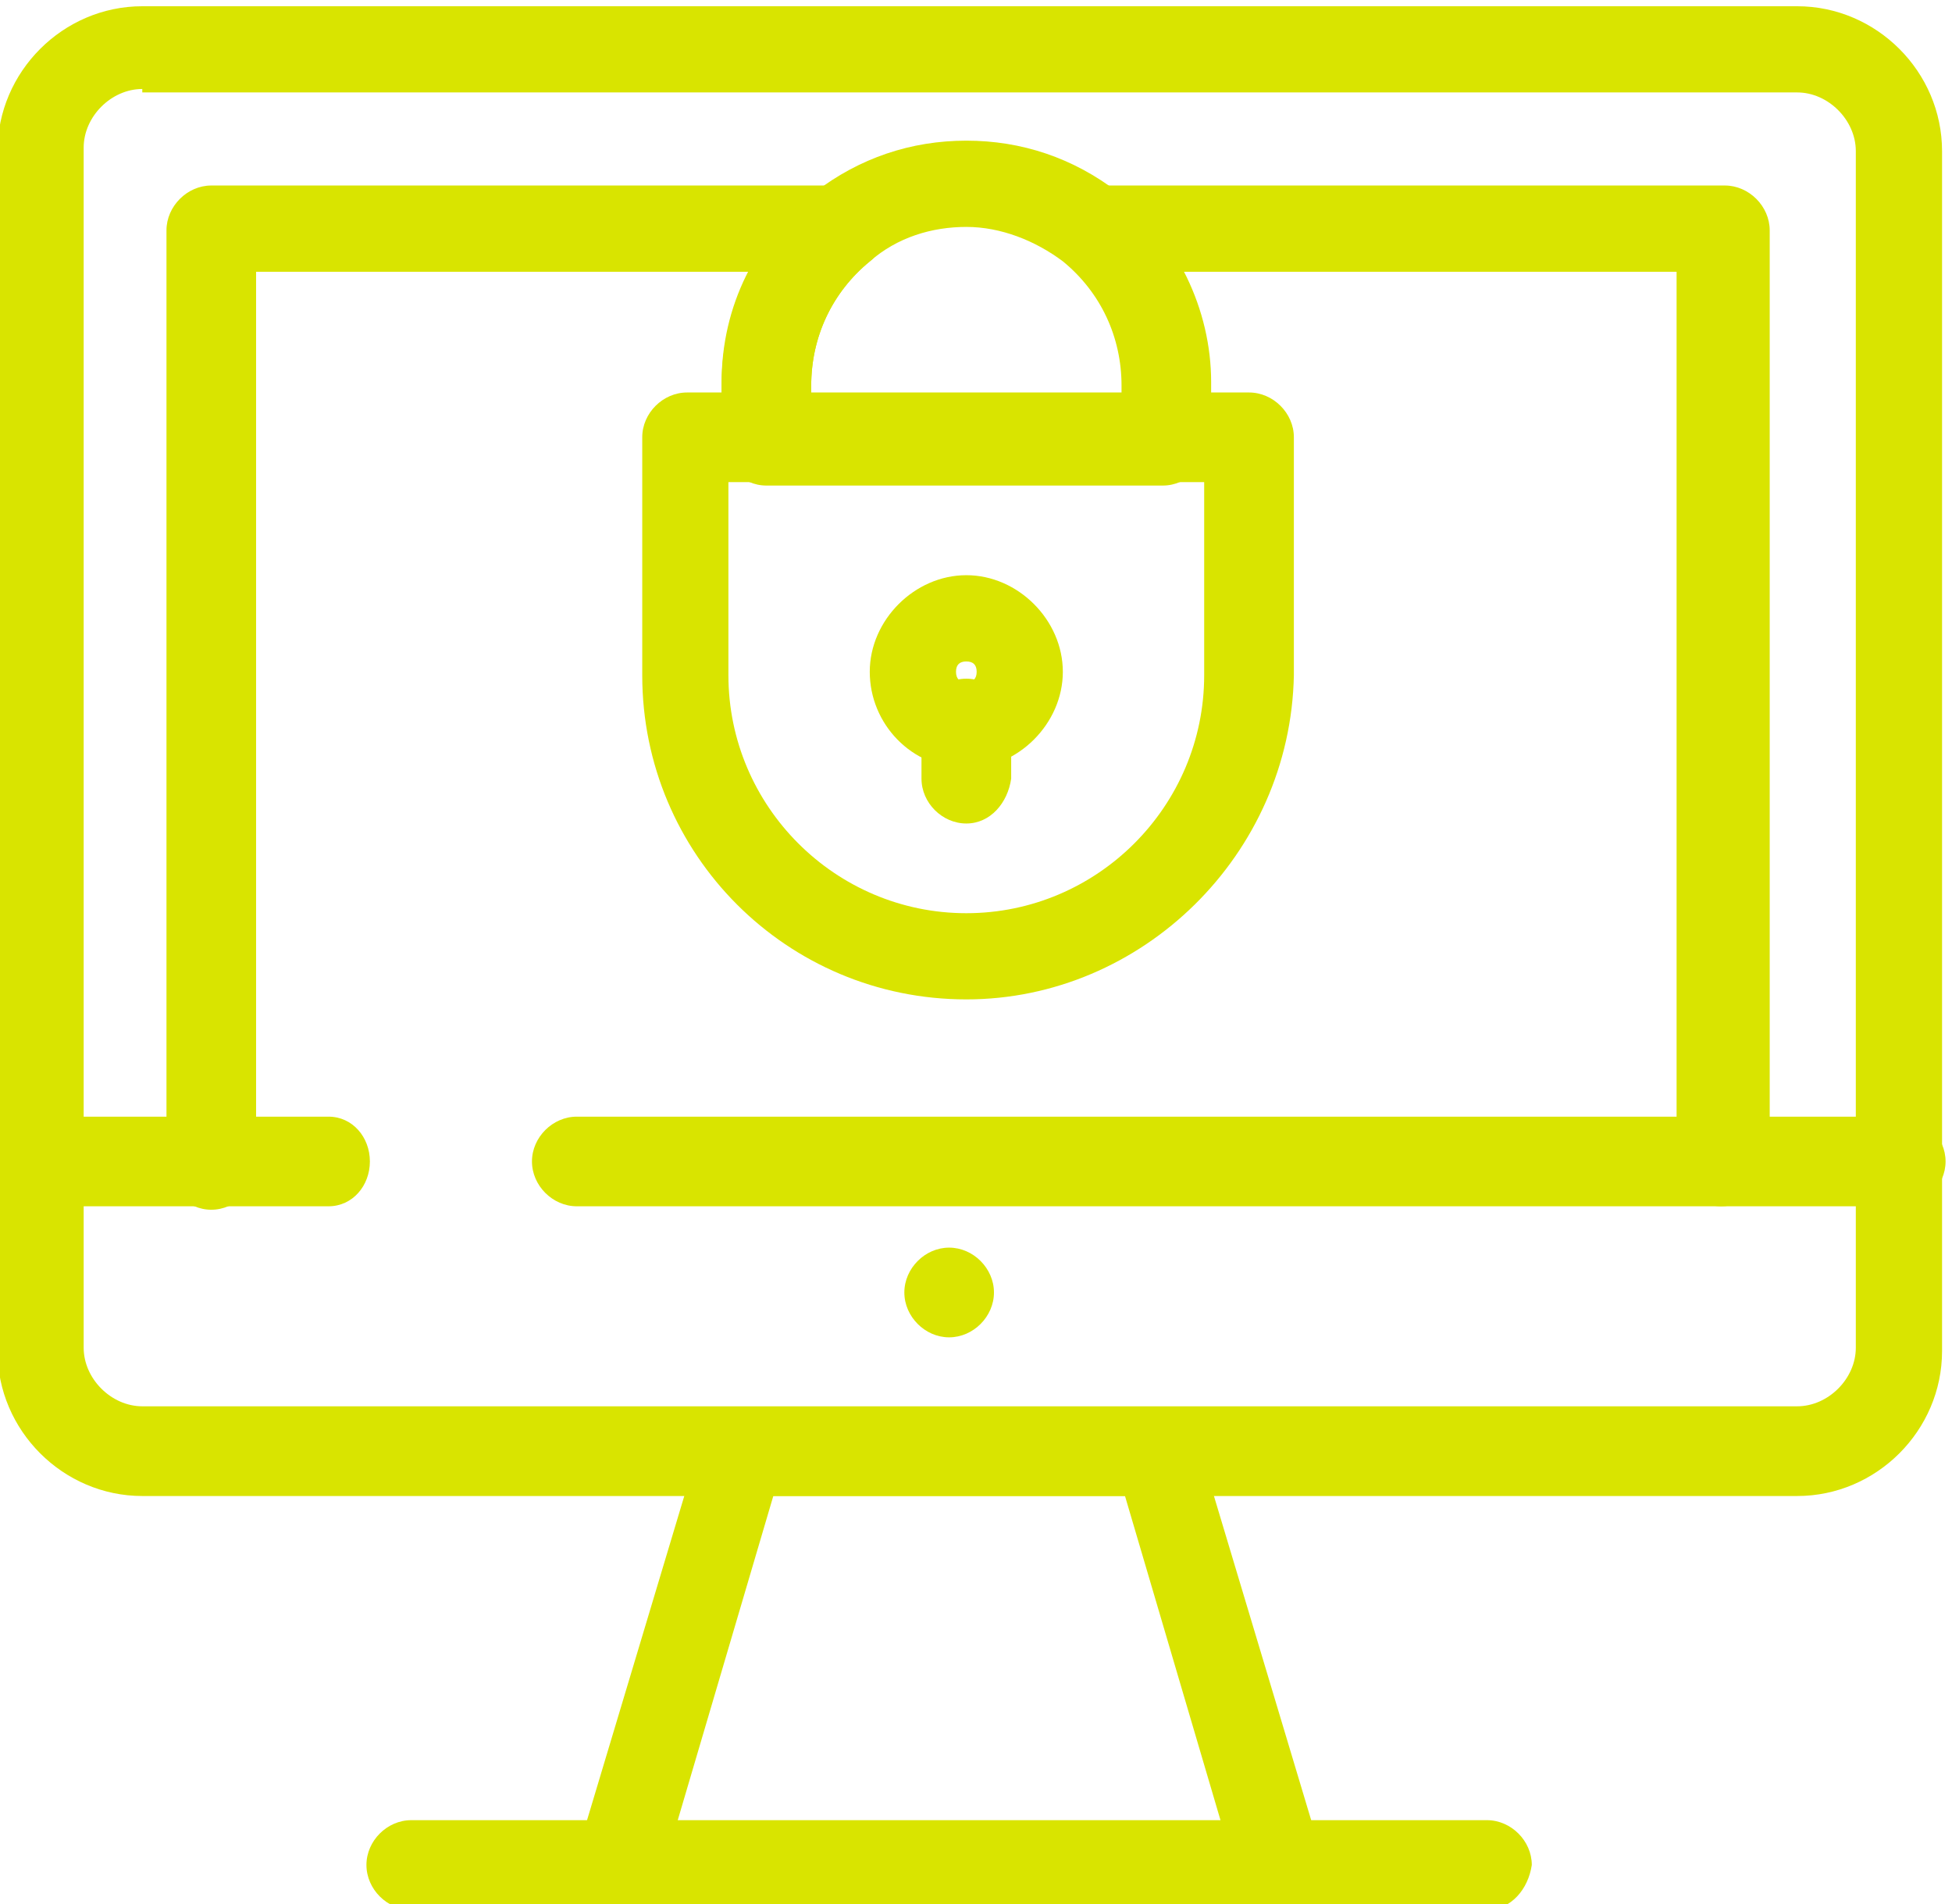
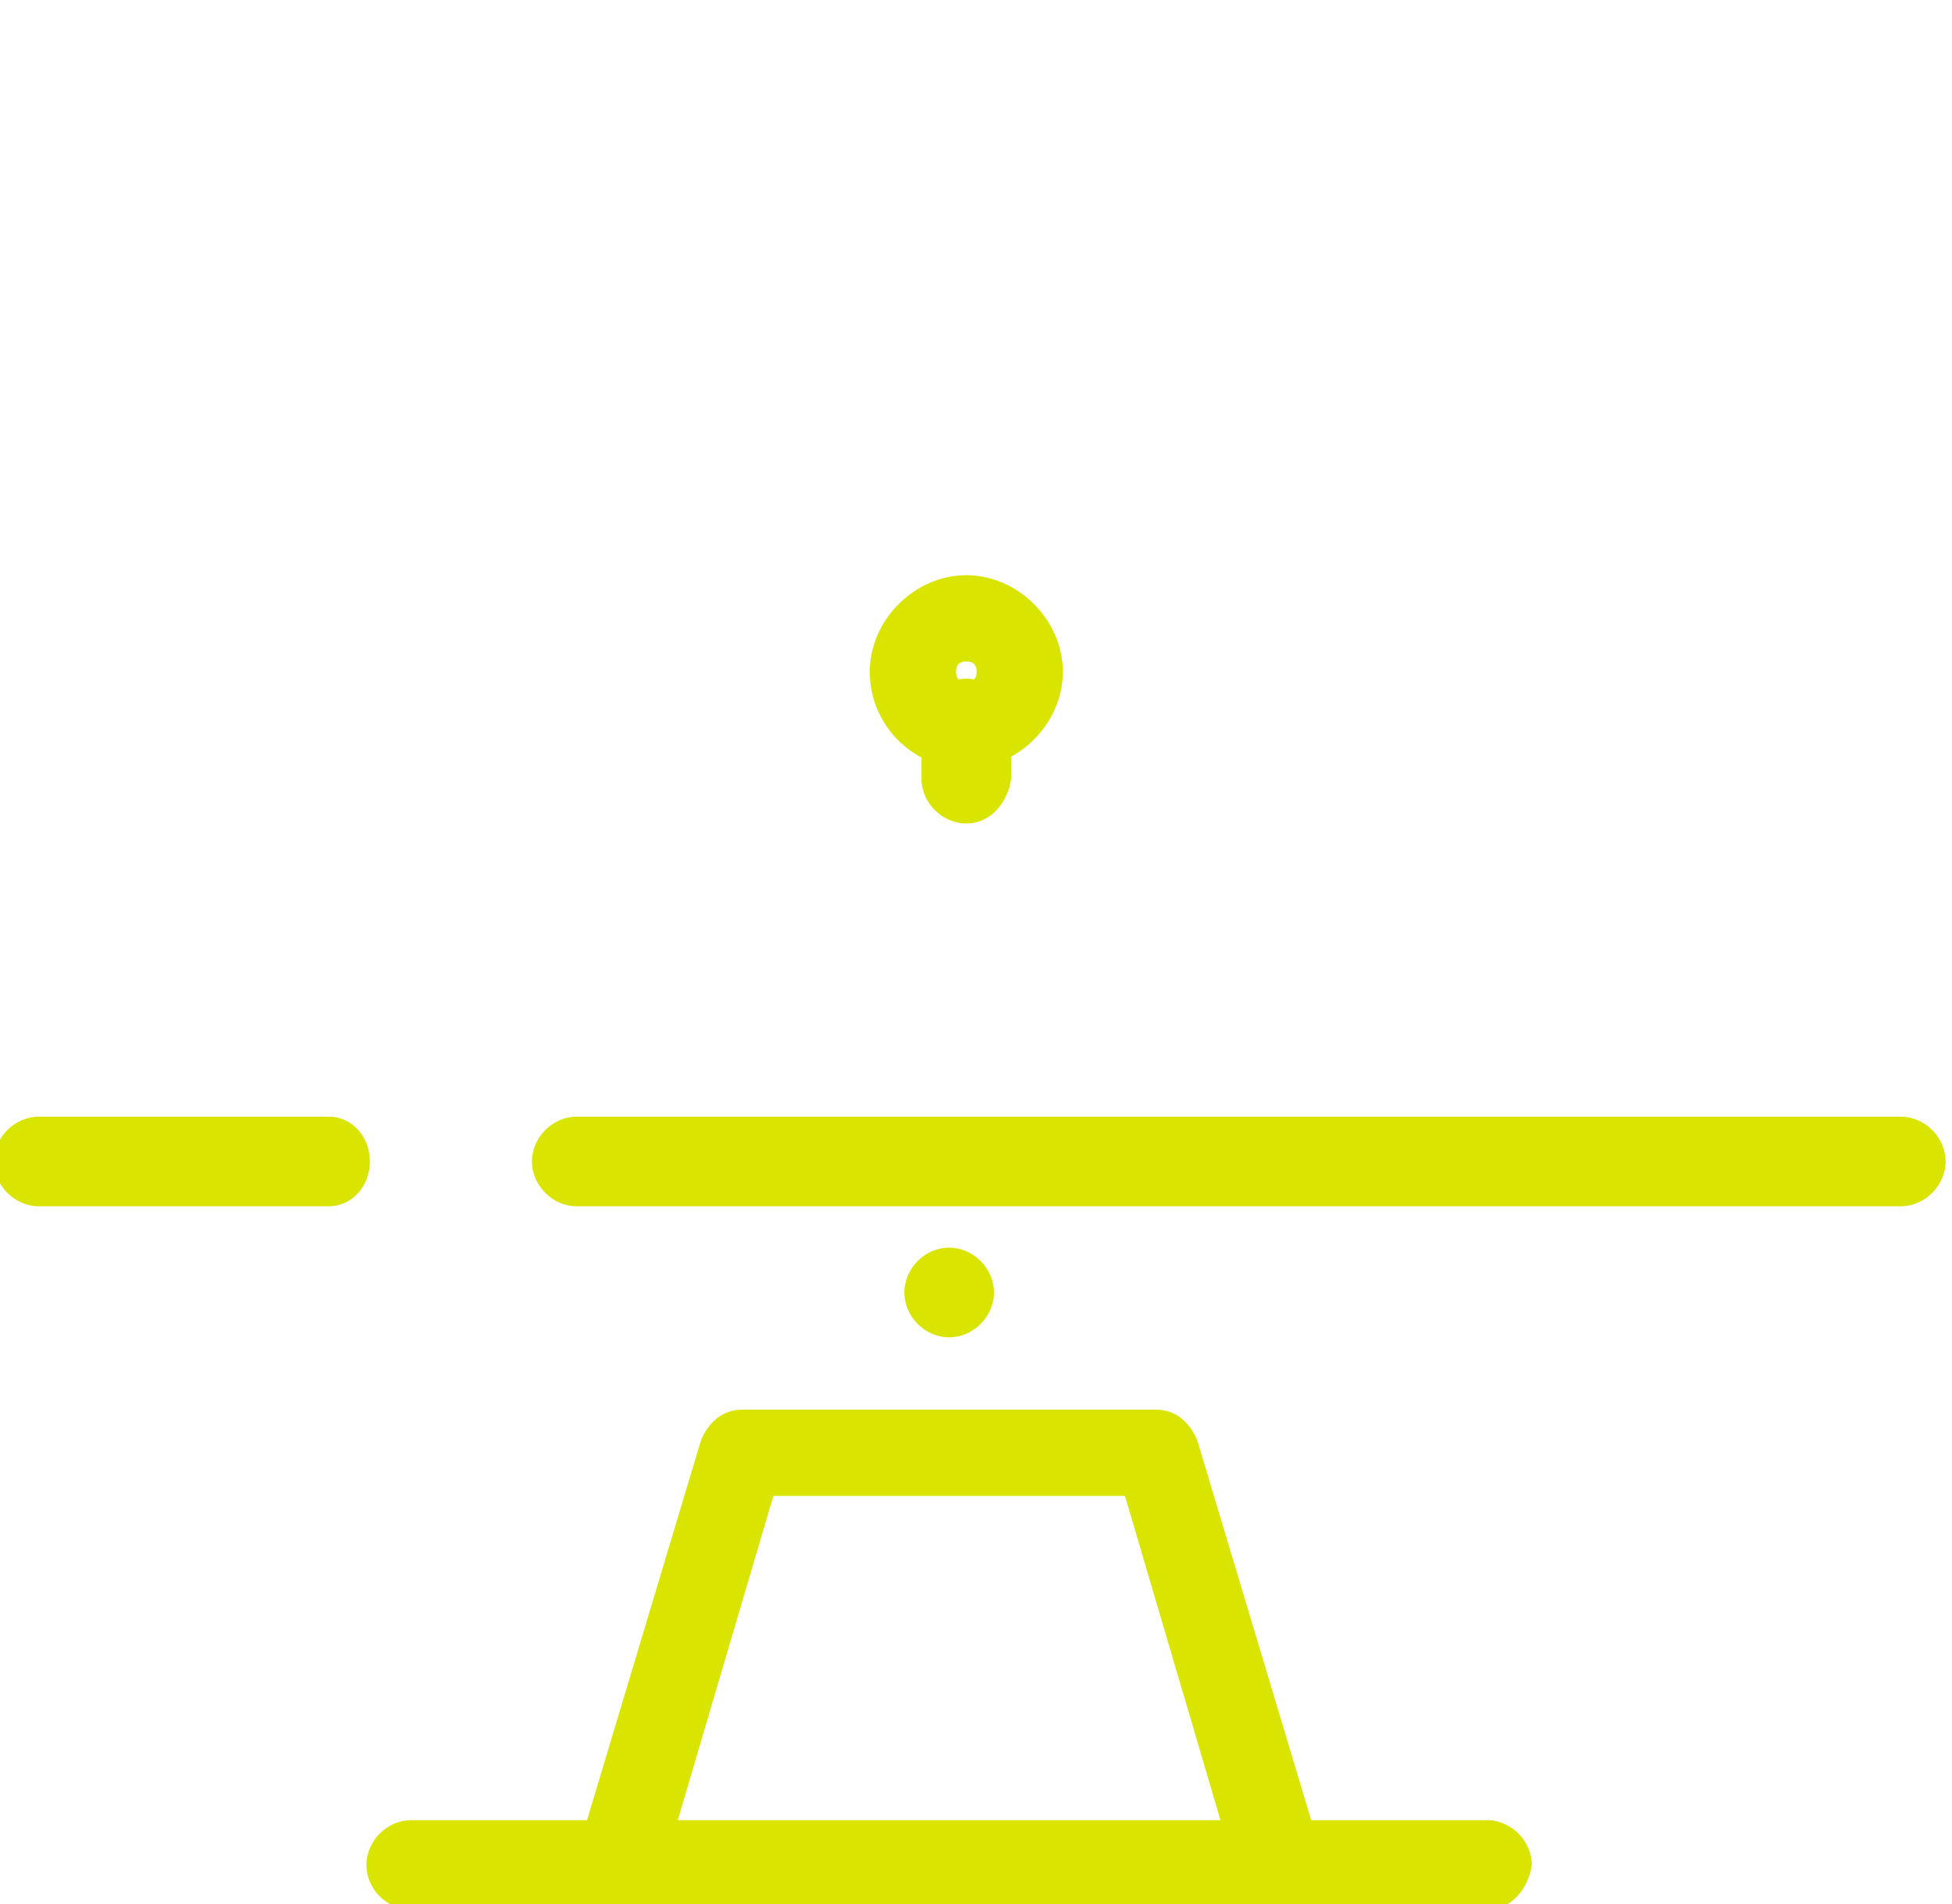
<svg xmlns="http://www.w3.org/2000/svg" xmlns:ns1="http://sodipodi.sourceforge.net/DTD/sodipodi-0.dtd" xmlns:ns2="http://www.inkscape.org/namespaces/inkscape" id="svg2" width="34.756" height="33.895" viewBox="0 0 34.756 33.895" ns1:docname="offering seguridad m365.pdf">
  <defs id="defs6">
    <clipPath clipPathUnits="userSpaceOnUse" id="clipPath556">
      <path d="M 0,792 H 612 V 0 H 0 Z" id="path554" />
    </clipPath>
  </defs>
  <g id="g10" ns2:groupmode="layer" ns2:label="Page 1" transform="matrix(1.333,0,0,-1.333,-421.759,443.235)" fill="#001F5F">
    <g id="g550" fill="#001F5F">
      <g id="g552" clip-path="url(#clipPath556)" fill="#001F5F">
        <g id="g1360" transform="translate(329.306,323.676)" fill="#001F5F">
          <path d="m 0,0 c -0.092,0 -0.138,-0.046 -0.138,-0.138 0,-0.092 0.046,-0.138 0.138,-0.138 0.092,0 0.138,0.046 0.138,0.138 C 0.138,-0.046 0.092,0 0,0 m 0,-1.428 c -0.737,0 -1.29,0.599 -1.29,1.29 0,0.691 0.599,1.29 1.29,1.29 0.691,0 1.289,-0.599 1.289,-1.29 0,-0.691 -0.598,-1.29 -1.289,-1.29" style="fill-opacity: 1; fill-rule: nonzero; stroke: none;" id="path1362" fill="#D9E400" />
        </g>
        <g id="g1364" transform="translate(326.128,326.071)" fill="#001F5F">
-           <path d="m 0,0 v -2.579 c 0,-1.75 1.428,-3.178 3.178,-3.178 1.75,0 3.177,1.428 3.177,3.178 V 0 Z m 3.178,-6.908 c -2.395,0 -4.329,1.934 -4.329,4.329 v 3.178 c 0,0.322 0.276,0.598 0.599,0.598 h 7.506 c 0.323,0 0.599,-0.276 0.599,-0.598 V -2.579 C 7.507,-4.974 5.526,-6.908 3.178,-6.908" style="fill-opacity: 1; fill-rule: nonzero; stroke: none;" id="path1366" fill="#D9E400" />
-         </g>
+           </g>
        <g id="g1368" transform="translate(329.306,321.512)" fill="#001F5F">
          <path d="m 0,0 c -0.323,0 -0.599,0.276 -0.599,0.599 v 0.737 c 0,0.322 0.276,0.598 0.599,0.598 0.322,0 0.599,-0.276 0.599,-0.598 V 0.599 C 0.553,0.276 0.322,0 0,0" style="fill-opacity: 1; fill-rule: nonzero; stroke: none;" id="path1370" fill="#D9E400" />
        </g>
        <g id="g1372" transform="translate(325.438,308.157)" fill="#001F5F">
          <path d="M 0,0 H 7.276 L 5.987,4.375 H 1.29 Z m 8.059,-1.151 h -8.842 c -0.184,0 -0.368,0.092 -0.46,0.23 -0.093,0.138 -0.138,0.322 -0.093,0.507 l 1.658,5.526 c 0.092,0.23 0.277,0.415 0.553,0.415 h 5.526 c 0.277,0 0.461,-0.185 0.553,-0.415 l 1.658,-5.526 c 0.046,-0.185 0,-0.369 -0.092,-0.507 -0.092,-0.138 -0.276,-0.23 -0.461,-0.23" style="fill-opacity: 1; fill-rule: nonzero; stroke: none;" id="path1374" fill="#D9E400" />
        </g>
        <g id="g1376" transform="translate(329.675,315.249)" fill="#001F5F">
          <path d="m 0,0 c 0,-0.322 -0.276,-0.599 -0.599,-0.599 -0.322,0 -0.598,0.277 -0.598,0.599 0,0.322 0.276,0.599 0.598,0.599 C -0.276,0.599 0,0.322 0,0" style="fill-opacity: 1; fill-rule: nonzero; stroke: none;" id="path1378" fill="#D9E400" />
        </g>
        <g id="g1380" transform="translate(336.26,307.005)" fill="#001F5F">
          <path d="m 0,0 h -14.369 c -0.322,0 -0.598,0.276 -0.598,0.599 0,0.322 0.276,0.598 0.598,0.598 H 0 C 0.322,1.197 0.599,0.921 0.599,0.599 0.552,0.276 0.322,0 0,0" style="fill-opacity: 1; fill-rule: nonzero; stroke: none;" id="path1382" ns2:export-filename="proteccion.svg" ns2:export-xdpi="96" ns2:export-ydpi="96" fill="#D9E400" />
        </g>
        <g id="g1384" transform="translate(320.786,316.4)" fill="#001F5F">
          <path d="m 0,0 h -3.868 c -0.323,0 -0.599,0.276 -0.599,0.599 0,0.322 0.276,0.598 0.599,0.598 H 0 C 0.323,1.197 0.553,0.921 0.553,0.599 0.553,0.276 0.323,0 0,0" style="fill-opacity: 1; fill-rule: nonzero; stroke: none;" id="path1386" fill="#D9E400" />
        </g>
        <g id="g1388" transform="translate(341.787,316.4)" fill="#001F5F">
          <path d="m 0,0 h -17.684 c -0.323,0 -0.599,0.276 -0.599,0.599 0,0.322 0.276,0.598 0.599,0.598 H 0 C 0.322,1.197 0.599,0.921 0.599,0.599 0.599,0.276 0.322,0 0,0" style="fill-opacity: 1; fill-rule: nonzero; stroke: none;" id="path1390" fill="#D9E400" />
        </g>
        <g id="g1392" transform="translate(339.392,316.4)" fill="#001F5F">
-           <path d="M 0,0 C -0.322,0 -0.599,0.276 -0.599,0.599 V 12.48 H -7.23 c 0.23,-0.46 0.368,-0.967 0.368,-1.519 v -0.737 c 0,-0.323 -0.276,-0.599 -0.599,-0.599 h -5.296 c -0.322,0 -0.598,0.276 -0.598,0.599 v 0.737 c 0,0.552 0.138,1.059 0.368,1.519 h -6.586 V 0.553 c 0,-0.323 -0.276,-0.599 -0.598,-0.599 -0.322,0 -0.599,0.276 -0.599,0.599 v 12.48 c 0,0.322 0.277,0.599 0.599,0.599 h 8.428 c 0.23,0 0.46,-0.138 0.552,-0.369 0.092,-0.23 0,-0.506 -0.184,-0.644 -0.507,-0.415 -0.783,-1.014 -0.783,-1.658 v -0.138 h 4.191 v 0.138 c 0,0.644 -0.276,1.243 -0.783,1.658 -0.184,0.138 -0.276,0.414 -0.184,0.644 0.092,0.231 0.276,0.369 0.552,0.369 h 8.428 c 0.322,0 0.599,-0.277 0.599,-0.599 V 0.553 C 0.553,0.23 0.277,0 0,0" style="fill-opacity: 1; fill-rule: nonzero; stroke: none;" id="path1394" fill="#D9E400" />
-         </g>
+           </g>
        <g id="g1396" transform="translate(327.188,327.223)" fill="#001F5F">
-           <path d="M 0,0 H 4.191 V 0.138 C 4.191,0.783 3.915,1.381 3.408,1.796 3.04,2.072 2.579,2.256 2.119,2.256 1.658,2.256 1.197,2.118 0.829,1.796 0.322,1.381 0.046,0.783 0.046,0.138 V 0 Z m 4.79,-1.152 h -5.342 c -0.323,0 -0.599,0.277 -0.599,0.599 v 0.737 c 0,1.013 0.46,1.934 1.243,2.533 0.599,0.461 1.29,0.691 2.027,0.691 0.736,0 1.427,-0.23 2.026,-0.691 C 4.928,2.118 5.388,1.151 5.388,0.184 V -0.553 C 5.342,-0.921 5.112,-1.152 4.79,-1.152" style="fill-opacity: 1; fill-rule: nonzero; stroke: none;" id="path1398" fill="#D9E400" />
-         </g>
+           </g>
        <g id="g1400" transform="translate(318.299,331.321)" fill="#001F5F">
-           <path d="M 0,0 C -0.414,0 -0.783,-0.368 -0.783,-0.783 V -16.81 c 0,-0.414 0.369,-0.782 0.783,-0.782 h 22.105 c 0.415,0 0.783,0.368 0.783,0.782 v 15.981 c 0,0.414 -0.368,0.783 -0.783,0.783 L 0,-0.046 Z M 22.105,-18.79 H 0 c -1.059,0 -1.934,0.875 -1.934,1.935 v 16.026 c 0,1.059 0.875,1.934 1.934,1.934 h 22.105 c 1.06,0 1.935,-0.875 1.935,-1.934 v -16.026 c 0,-1.06 -0.875,-1.935 -1.935,-1.935" style="fill-opacity: 1; fill-rule: nonzero; stroke: none;" id="path1402" fill="#D9E400" />
-         </g>
+           </g>
      </g>
    </g>
  </g>
</svg>